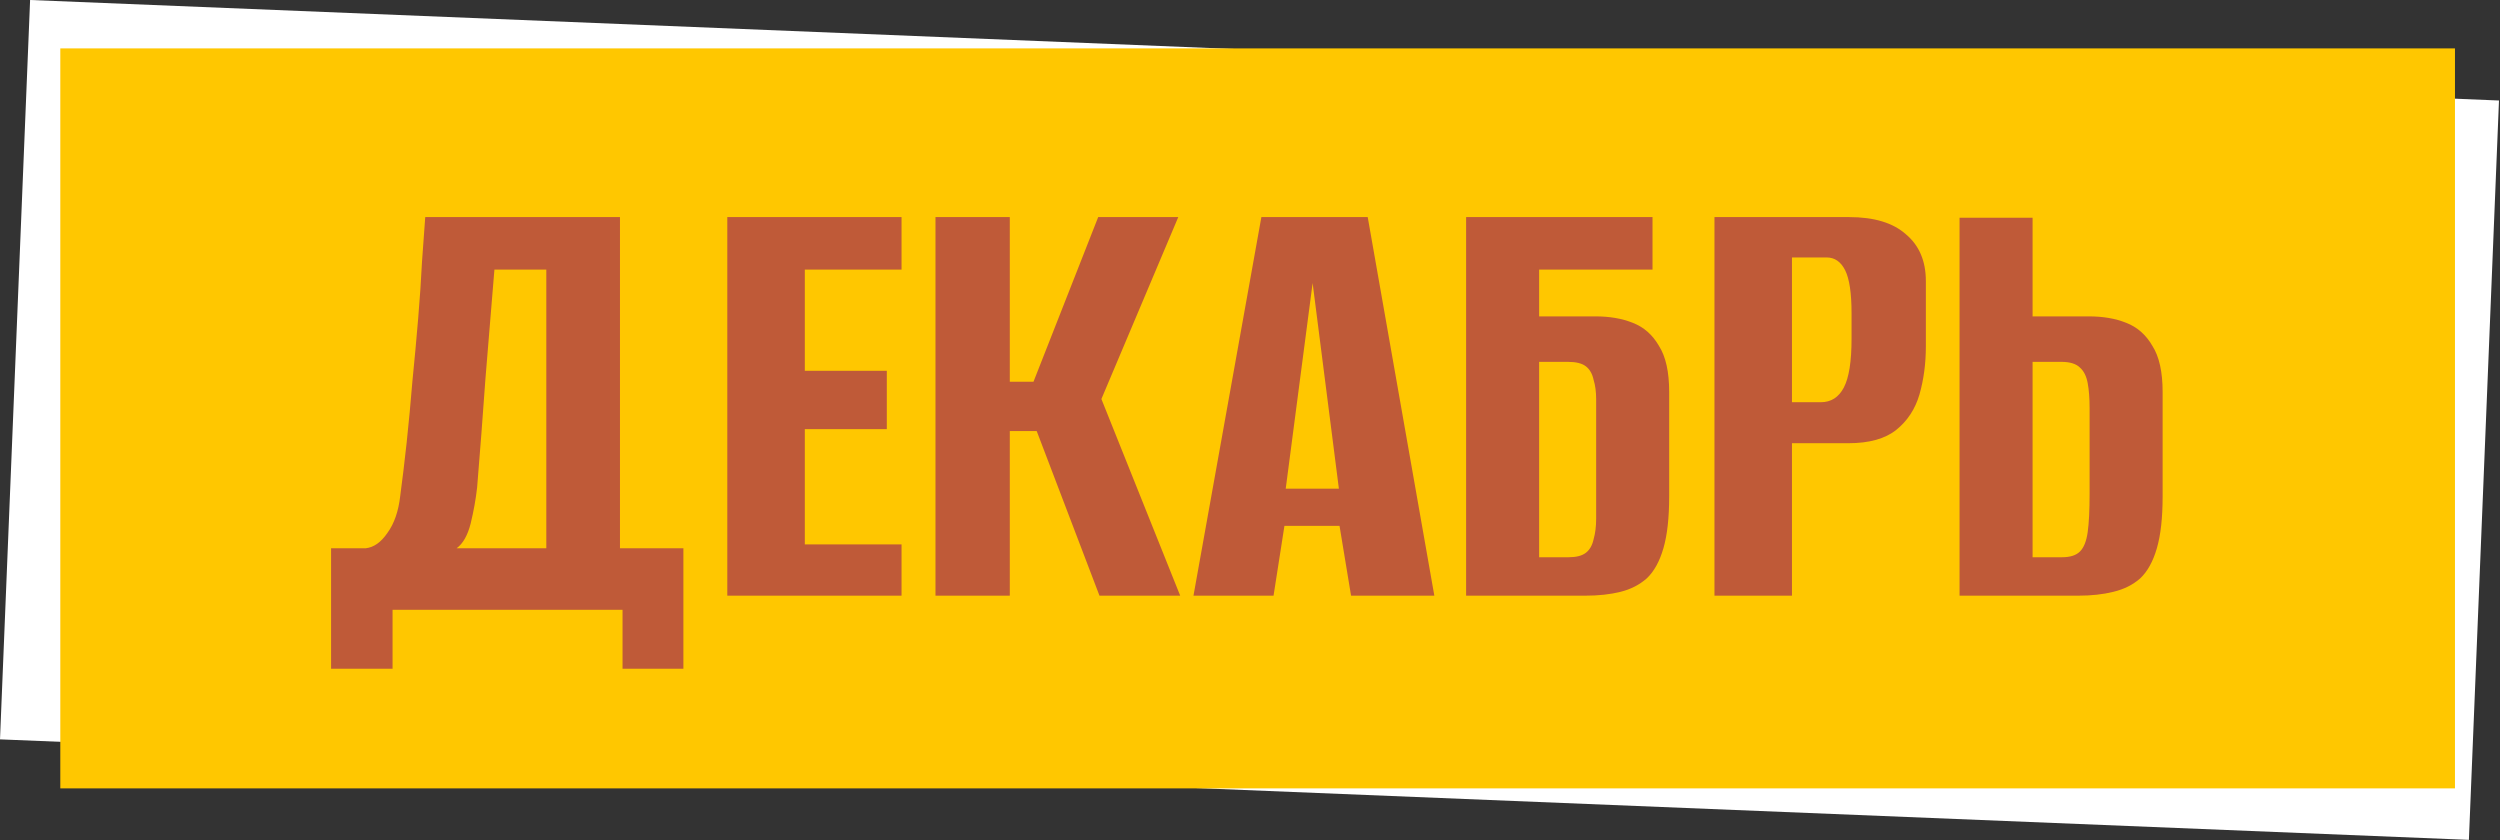
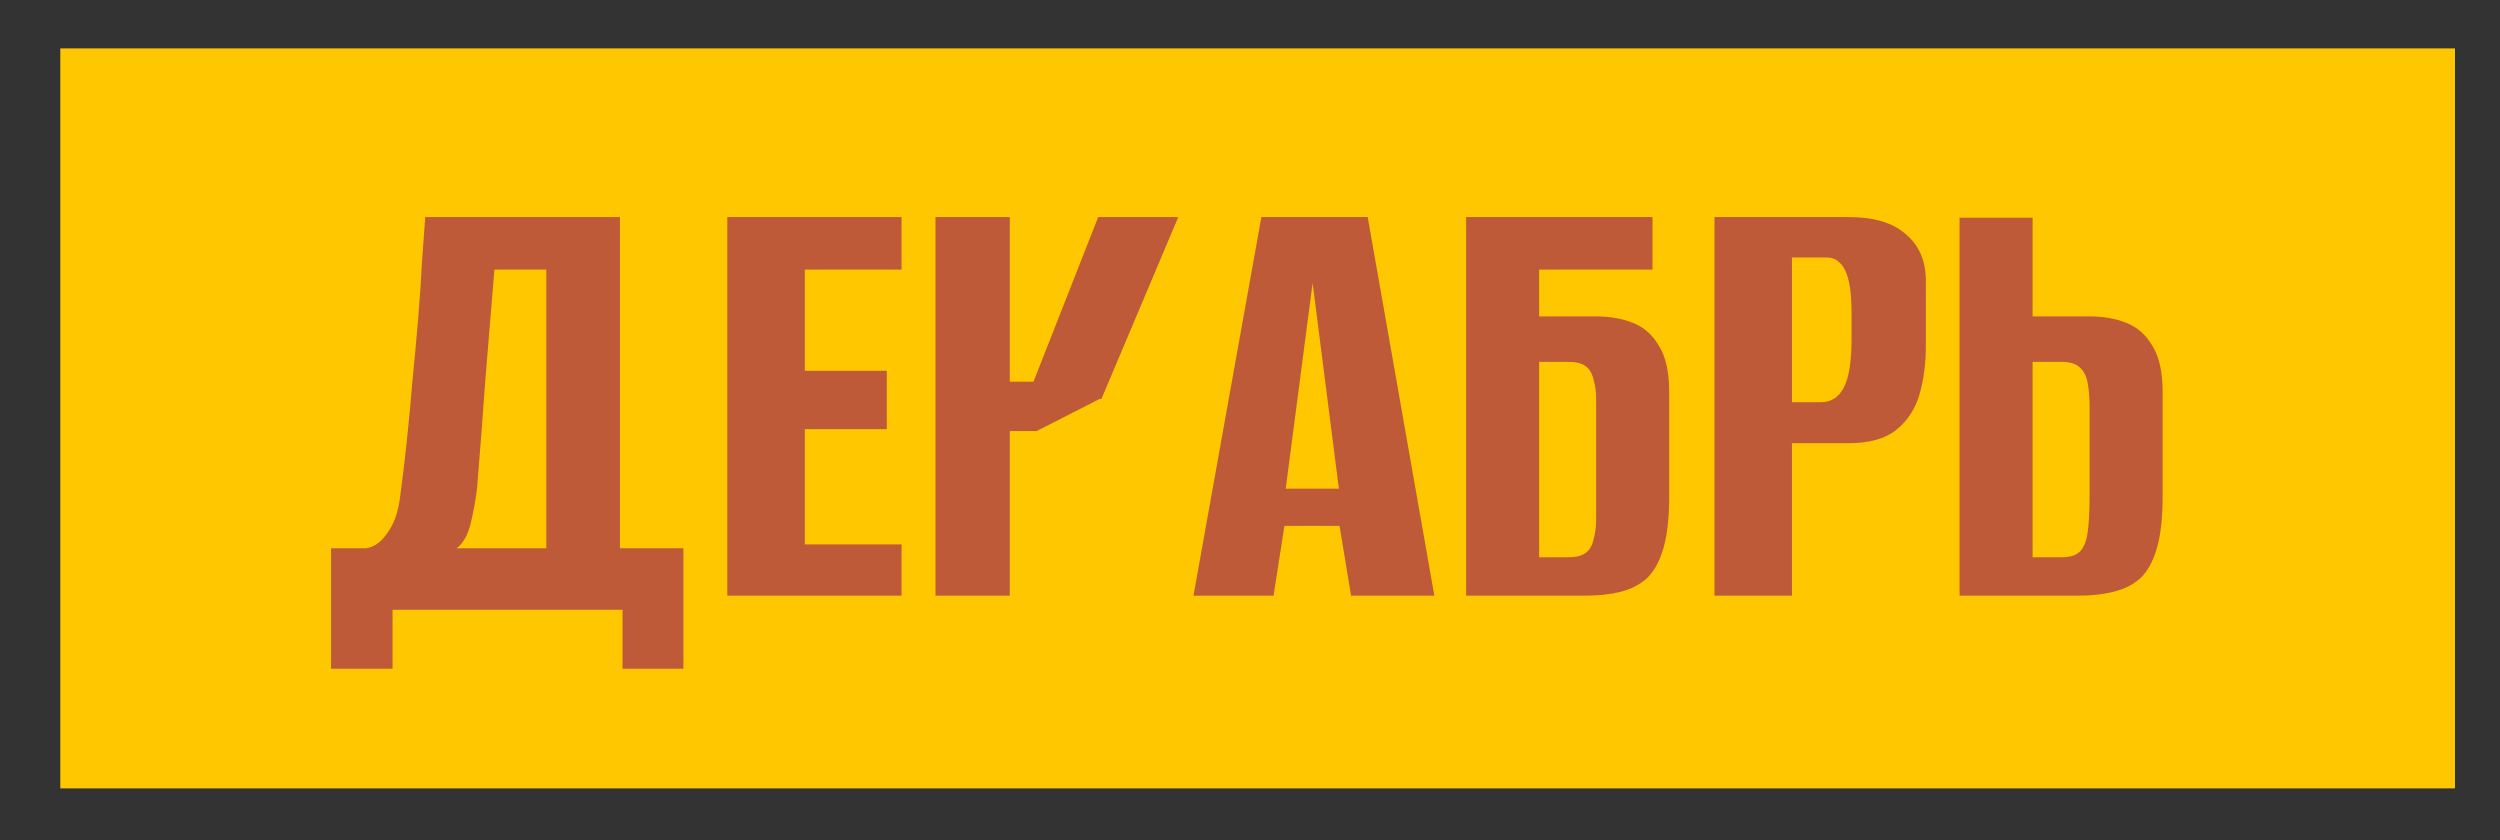
<svg xmlns="http://www.w3.org/2000/svg" width="973" height="327" viewBox="0 0 973 327" fill="none">
  <rect x="0" y="0" width="973" height="327" fill="#333333" stroke="none" />
-   <rect x="11.715" width="961.686" height="288" transform="rotate(2.331 11.715 0)" fill="white" />
  <rect x="23.472" y="18.837" width="932" height="288" fill="#FFC700" />
-   <path d="M128.852 260.259V213.387H142.315C145.473 213.055 148.299 211.06 150.792 207.404C153.451 203.747 155.113 198.927 155.778 192.943C156.609 186.793 157.44 179.896 158.272 172.25C159.103 164.438 159.851 156.46 160.515 148.315C161.346 140.005 162.094 131.86 162.759 123.882C163.424 115.904 163.923 108.507 164.255 101.693C164.754 94.878 165.169 89.144 165.502 84.49H241.295V213.387H265.977V260.259H242.292V237.322H152.787V260.259H128.852ZM177.718 213.387H212.623V104.934H192.428C191.265 119.062 190.101 133.19 188.938 147.318C187.94 161.446 186.86 175.574 185.697 189.702C185.198 194.19 184.367 198.844 183.203 203.664C182.04 208.318 180.212 211.559 177.718 213.387ZM283.065 231.837V84.49H350.88V104.934H313.233V144.326H345.146V167.014H313.233V211.891H350.88V231.837H283.065ZM364.09 231.837V84.49H393.011V148.564H402.236L427.417 84.49H458.582L428.664 155.296L459.33 231.837H427.916L403.482 167.762H393.011V231.837H364.09ZM464.499 231.837L490.927 84.49H532.314L558.243 231.837H525.832L521.344 204.661H499.902L495.664 231.837H464.499ZM500.401 190.201H521.095L510.872 110.169L500.401 190.201ZM570.61 231.837V84.49H643.161V104.934H599.032V123.134H620.972C626.457 123.134 631.277 123.965 635.432 125.627C639.754 127.289 643.161 130.281 645.655 134.603C648.314 138.758 649.644 144.742 649.644 152.554V193.193C649.644 201.503 648.896 208.235 647.4 213.387C645.904 218.54 643.743 222.446 640.917 225.105C638.092 227.598 634.685 229.344 630.695 230.341C626.706 231.338 622.135 231.837 616.983 231.837H570.61ZM610.501 216.878C613.492 216.878 615.736 216.296 617.232 215.133C618.728 213.969 619.725 212.224 620.224 209.897C620.889 207.57 621.221 204.91 621.221 201.919V155.296C621.221 152.47 620.889 149.977 620.224 147.817C619.725 145.49 618.728 143.744 617.232 142.581C615.736 141.417 613.409 140.836 610.251 140.836H599.032V216.878H610.501ZM667.269 231.837V84.49H719.626C729.433 84.49 736.829 86.733 741.816 91.221C746.968 95.543 749.544 101.609 749.544 109.421V134.852C749.544 141.5 748.713 147.733 747.051 153.551C745.389 159.202 742.397 163.773 738.076 167.263C733.754 170.754 727.521 172.499 719.377 172.499H697.437V231.837H667.269ZM697.437 156.543H708.656C712.645 156.543 715.637 154.631 717.632 150.808C719.626 146.985 720.624 140.669 720.624 131.86V121.887C720.624 114.075 719.792 108.507 718.13 105.183C716.468 101.859 714.058 100.197 710.9 100.197H697.437V156.543ZM762.659 231.837V84.739H791.081V123.134H813.021C818.506 123.134 823.327 123.965 827.482 125.627C831.803 127.289 835.211 130.281 837.704 134.603C840.363 138.758 841.693 144.742 841.693 152.554V193.193C841.693 201.503 840.945 208.235 839.449 213.387C837.953 218.54 835.793 222.446 832.967 225.105C830.141 227.598 826.651 229.344 822.496 230.341C818.506 231.338 813.936 231.837 808.783 231.837H762.659ZM791.081 216.878H802.55C805.708 216.878 808.035 216.13 809.531 214.634C811.027 213.138 812.024 210.645 812.523 207.154C813.021 203.664 813.271 198.678 813.271 192.195V158.787C813.271 154.964 813.021 151.722 812.523 149.063C812.024 146.404 811.027 144.409 809.531 143.079C808.035 141.584 805.625 140.836 802.301 140.836H791.081V216.878Z" fill="#BF5A38" />
+   <path d="M128.852 260.259V213.387H142.315C145.473 213.055 148.299 211.06 150.792 207.404C153.451 203.747 155.113 198.927 155.778 192.943C156.609 186.793 157.44 179.896 158.272 172.25C159.103 164.438 159.851 156.46 160.515 148.315C161.346 140.005 162.094 131.86 162.759 123.882C163.424 115.904 163.923 108.507 164.255 101.693C164.754 94.878 165.169 89.144 165.502 84.49H241.295V213.387H265.977V260.259H242.292V237.322H152.787V260.259H128.852ZM177.718 213.387H212.623V104.934H192.428C191.265 119.062 190.101 133.19 188.938 147.318C187.94 161.446 186.86 175.574 185.697 189.702C185.198 194.19 184.367 198.844 183.203 203.664C182.04 208.318 180.212 211.559 177.718 213.387ZM283.065 231.837V84.49H350.88V104.934H313.233V144.326H345.146V167.014H313.233V211.891H350.88V231.837H283.065ZM364.09 231.837V84.49H393.011V148.564H402.236L427.417 84.49H458.582L428.664 155.296H427.916L403.482 167.762H393.011V231.837H364.09ZM464.499 231.837L490.927 84.49H532.314L558.243 231.837H525.832L521.344 204.661H499.902L495.664 231.837H464.499ZM500.401 190.201H521.095L510.872 110.169L500.401 190.201ZM570.61 231.837V84.49H643.161V104.934H599.032V123.134H620.972C626.457 123.134 631.277 123.965 635.432 125.627C639.754 127.289 643.161 130.281 645.655 134.603C648.314 138.758 649.644 144.742 649.644 152.554V193.193C649.644 201.503 648.896 208.235 647.4 213.387C645.904 218.54 643.743 222.446 640.917 225.105C638.092 227.598 634.685 229.344 630.695 230.341C626.706 231.338 622.135 231.837 616.983 231.837H570.61ZM610.501 216.878C613.492 216.878 615.736 216.296 617.232 215.133C618.728 213.969 619.725 212.224 620.224 209.897C620.889 207.57 621.221 204.91 621.221 201.919V155.296C621.221 152.47 620.889 149.977 620.224 147.817C619.725 145.49 618.728 143.744 617.232 142.581C615.736 141.417 613.409 140.836 610.251 140.836H599.032V216.878H610.501ZM667.269 231.837V84.49H719.626C729.433 84.49 736.829 86.733 741.816 91.221C746.968 95.543 749.544 101.609 749.544 109.421V134.852C749.544 141.5 748.713 147.733 747.051 153.551C745.389 159.202 742.397 163.773 738.076 167.263C733.754 170.754 727.521 172.499 719.377 172.499H697.437V231.837H667.269ZM697.437 156.543H708.656C712.645 156.543 715.637 154.631 717.632 150.808C719.626 146.985 720.624 140.669 720.624 131.86V121.887C720.624 114.075 719.792 108.507 718.13 105.183C716.468 101.859 714.058 100.197 710.9 100.197H697.437V156.543ZM762.659 231.837V84.739H791.081V123.134H813.021C818.506 123.134 823.327 123.965 827.482 125.627C831.803 127.289 835.211 130.281 837.704 134.603C840.363 138.758 841.693 144.742 841.693 152.554V193.193C841.693 201.503 840.945 208.235 839.449 213.387C837.953 218.54 835.793 222.446 832.967 225.105C830.141 227.598 826.651 229.344 822.496 230.341C818.506 231.338 813.936 231.837 808.783 231.837H762.659ZM791.081 216.878H802.55C805.708 216.878 808.035 216.13 809.531 214.634C811.027 213.138 812.024 210.645 812.523 207.154C813.021 203.664 813.271 198.678 813.271 192.195V158.787C813.271 154.964 813.021 151.722 812.523 149.063C812.024 146.404 811.027 144.409 809.531 143.079C808.035 141.584 805.625 140.836 802.301 140.836H791.081V216.878Z" fill="#BF5A38" />
</svg>